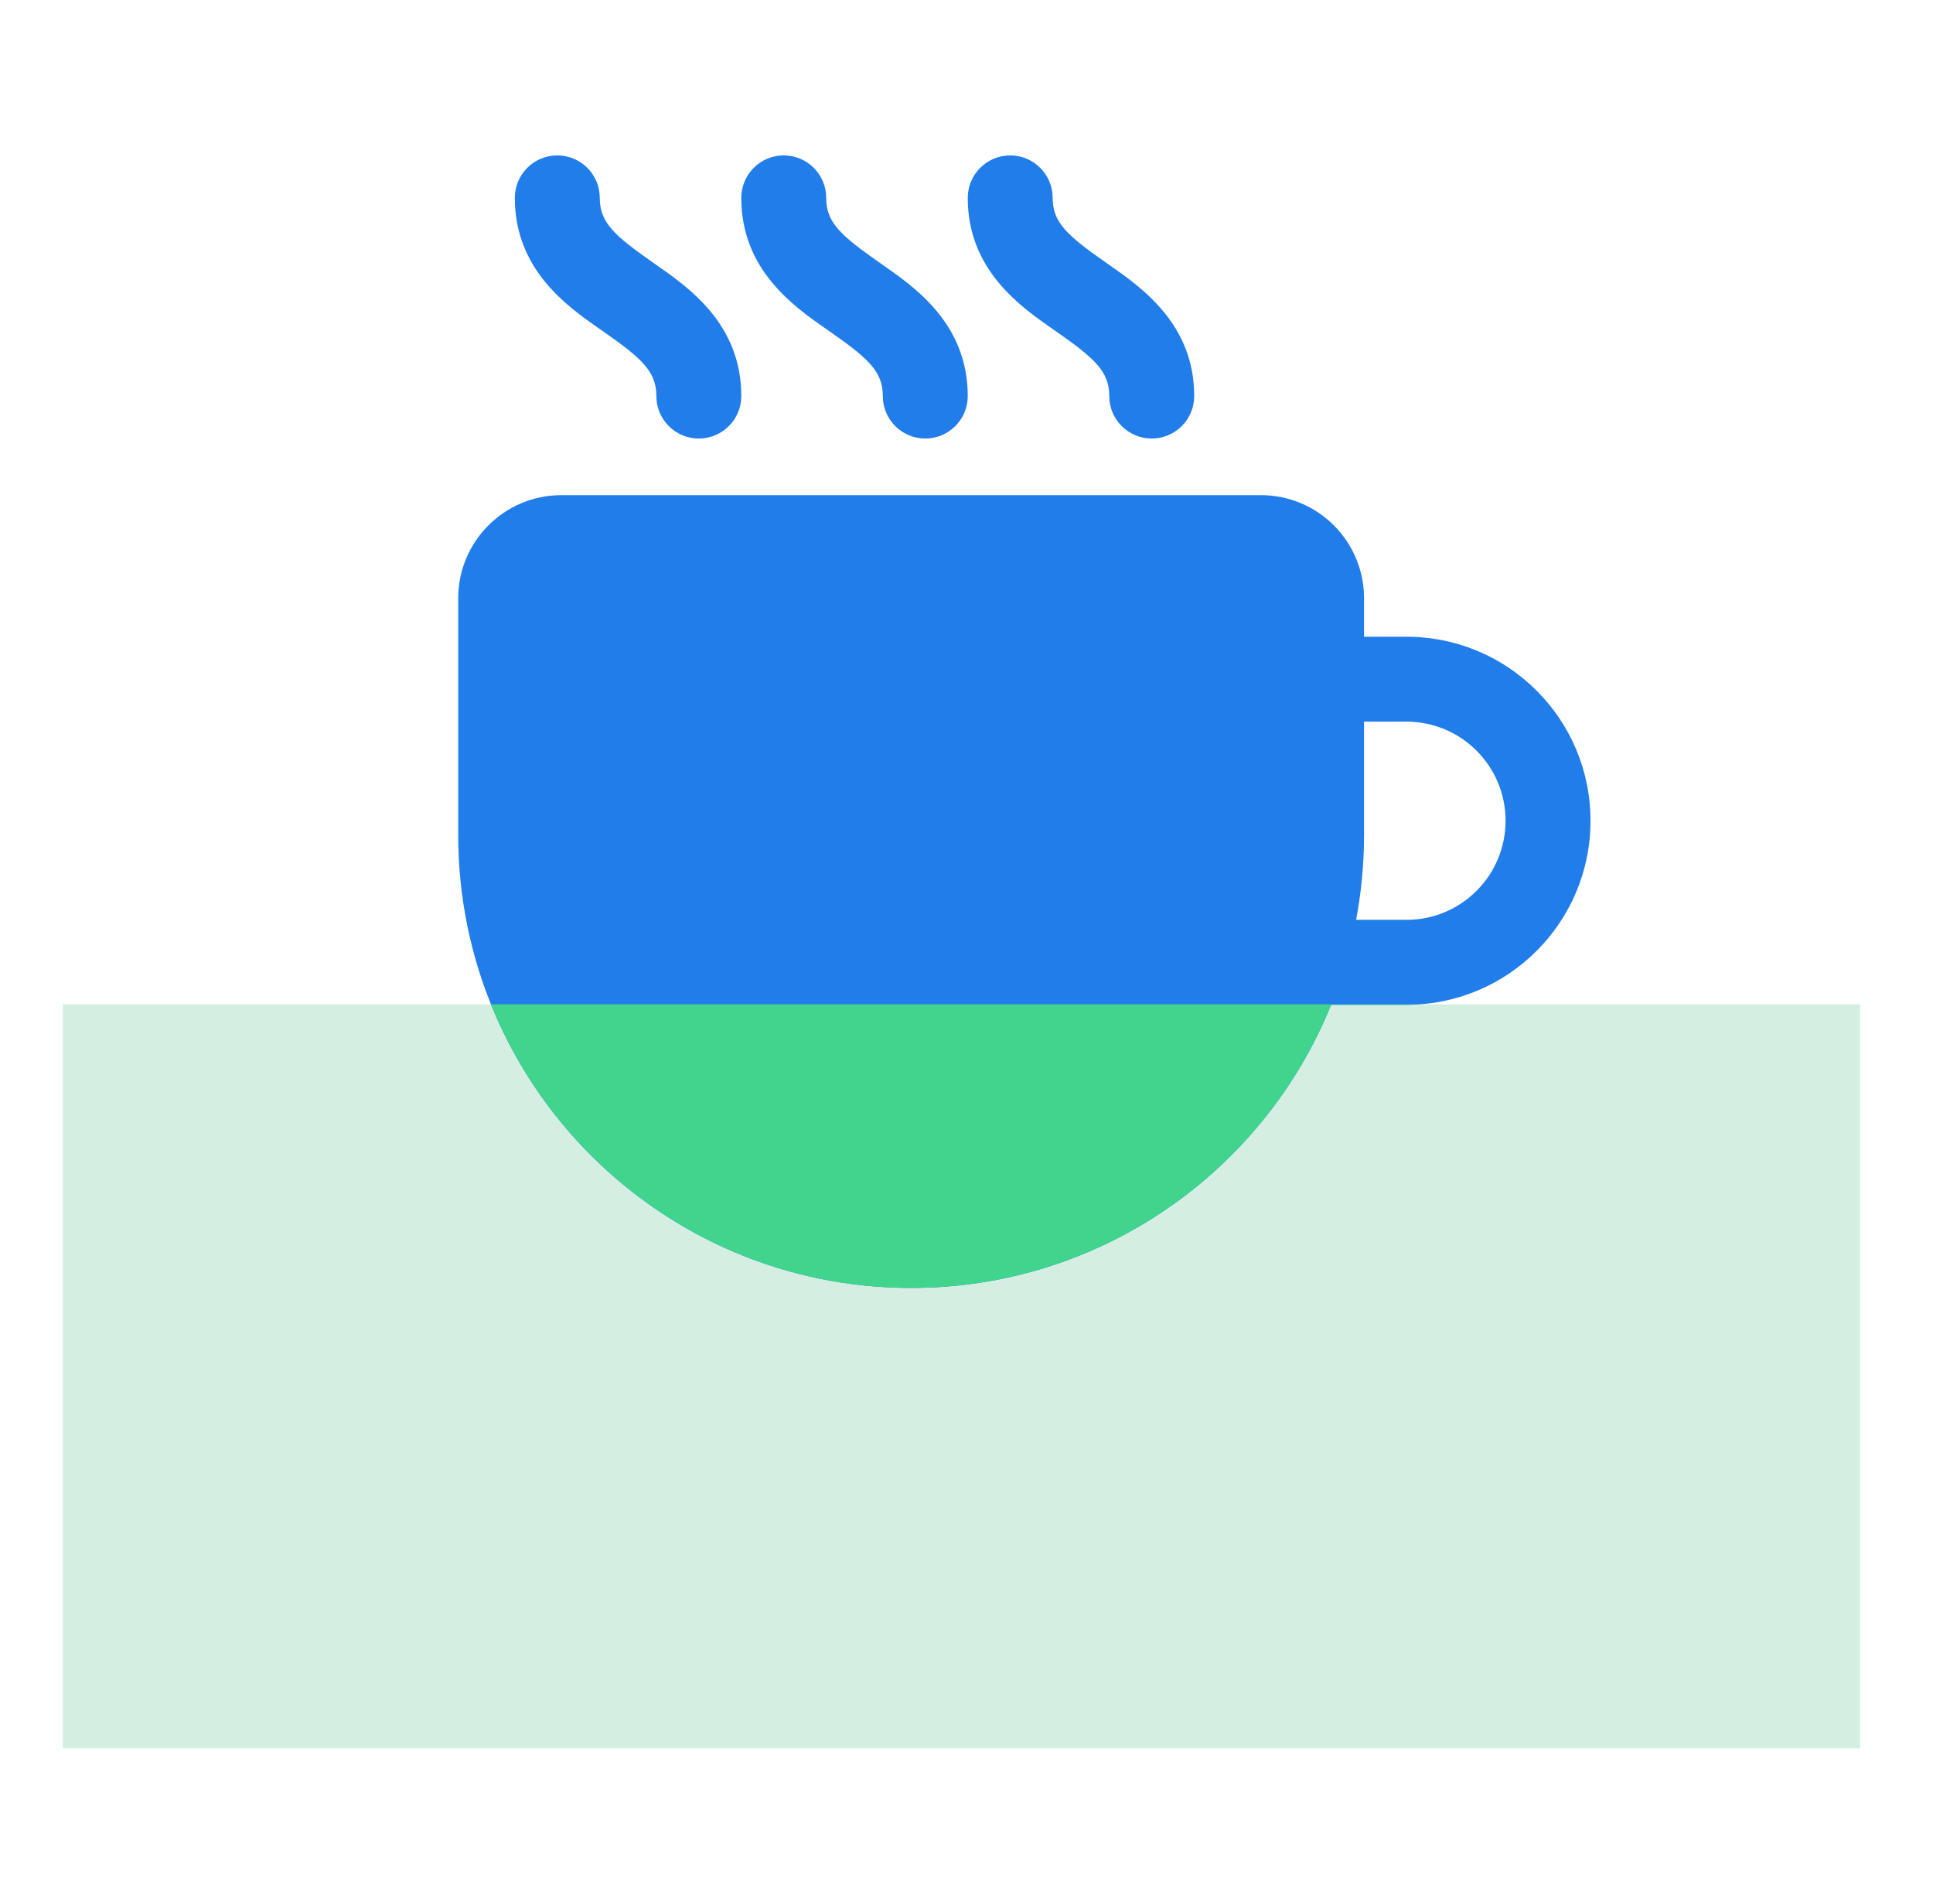
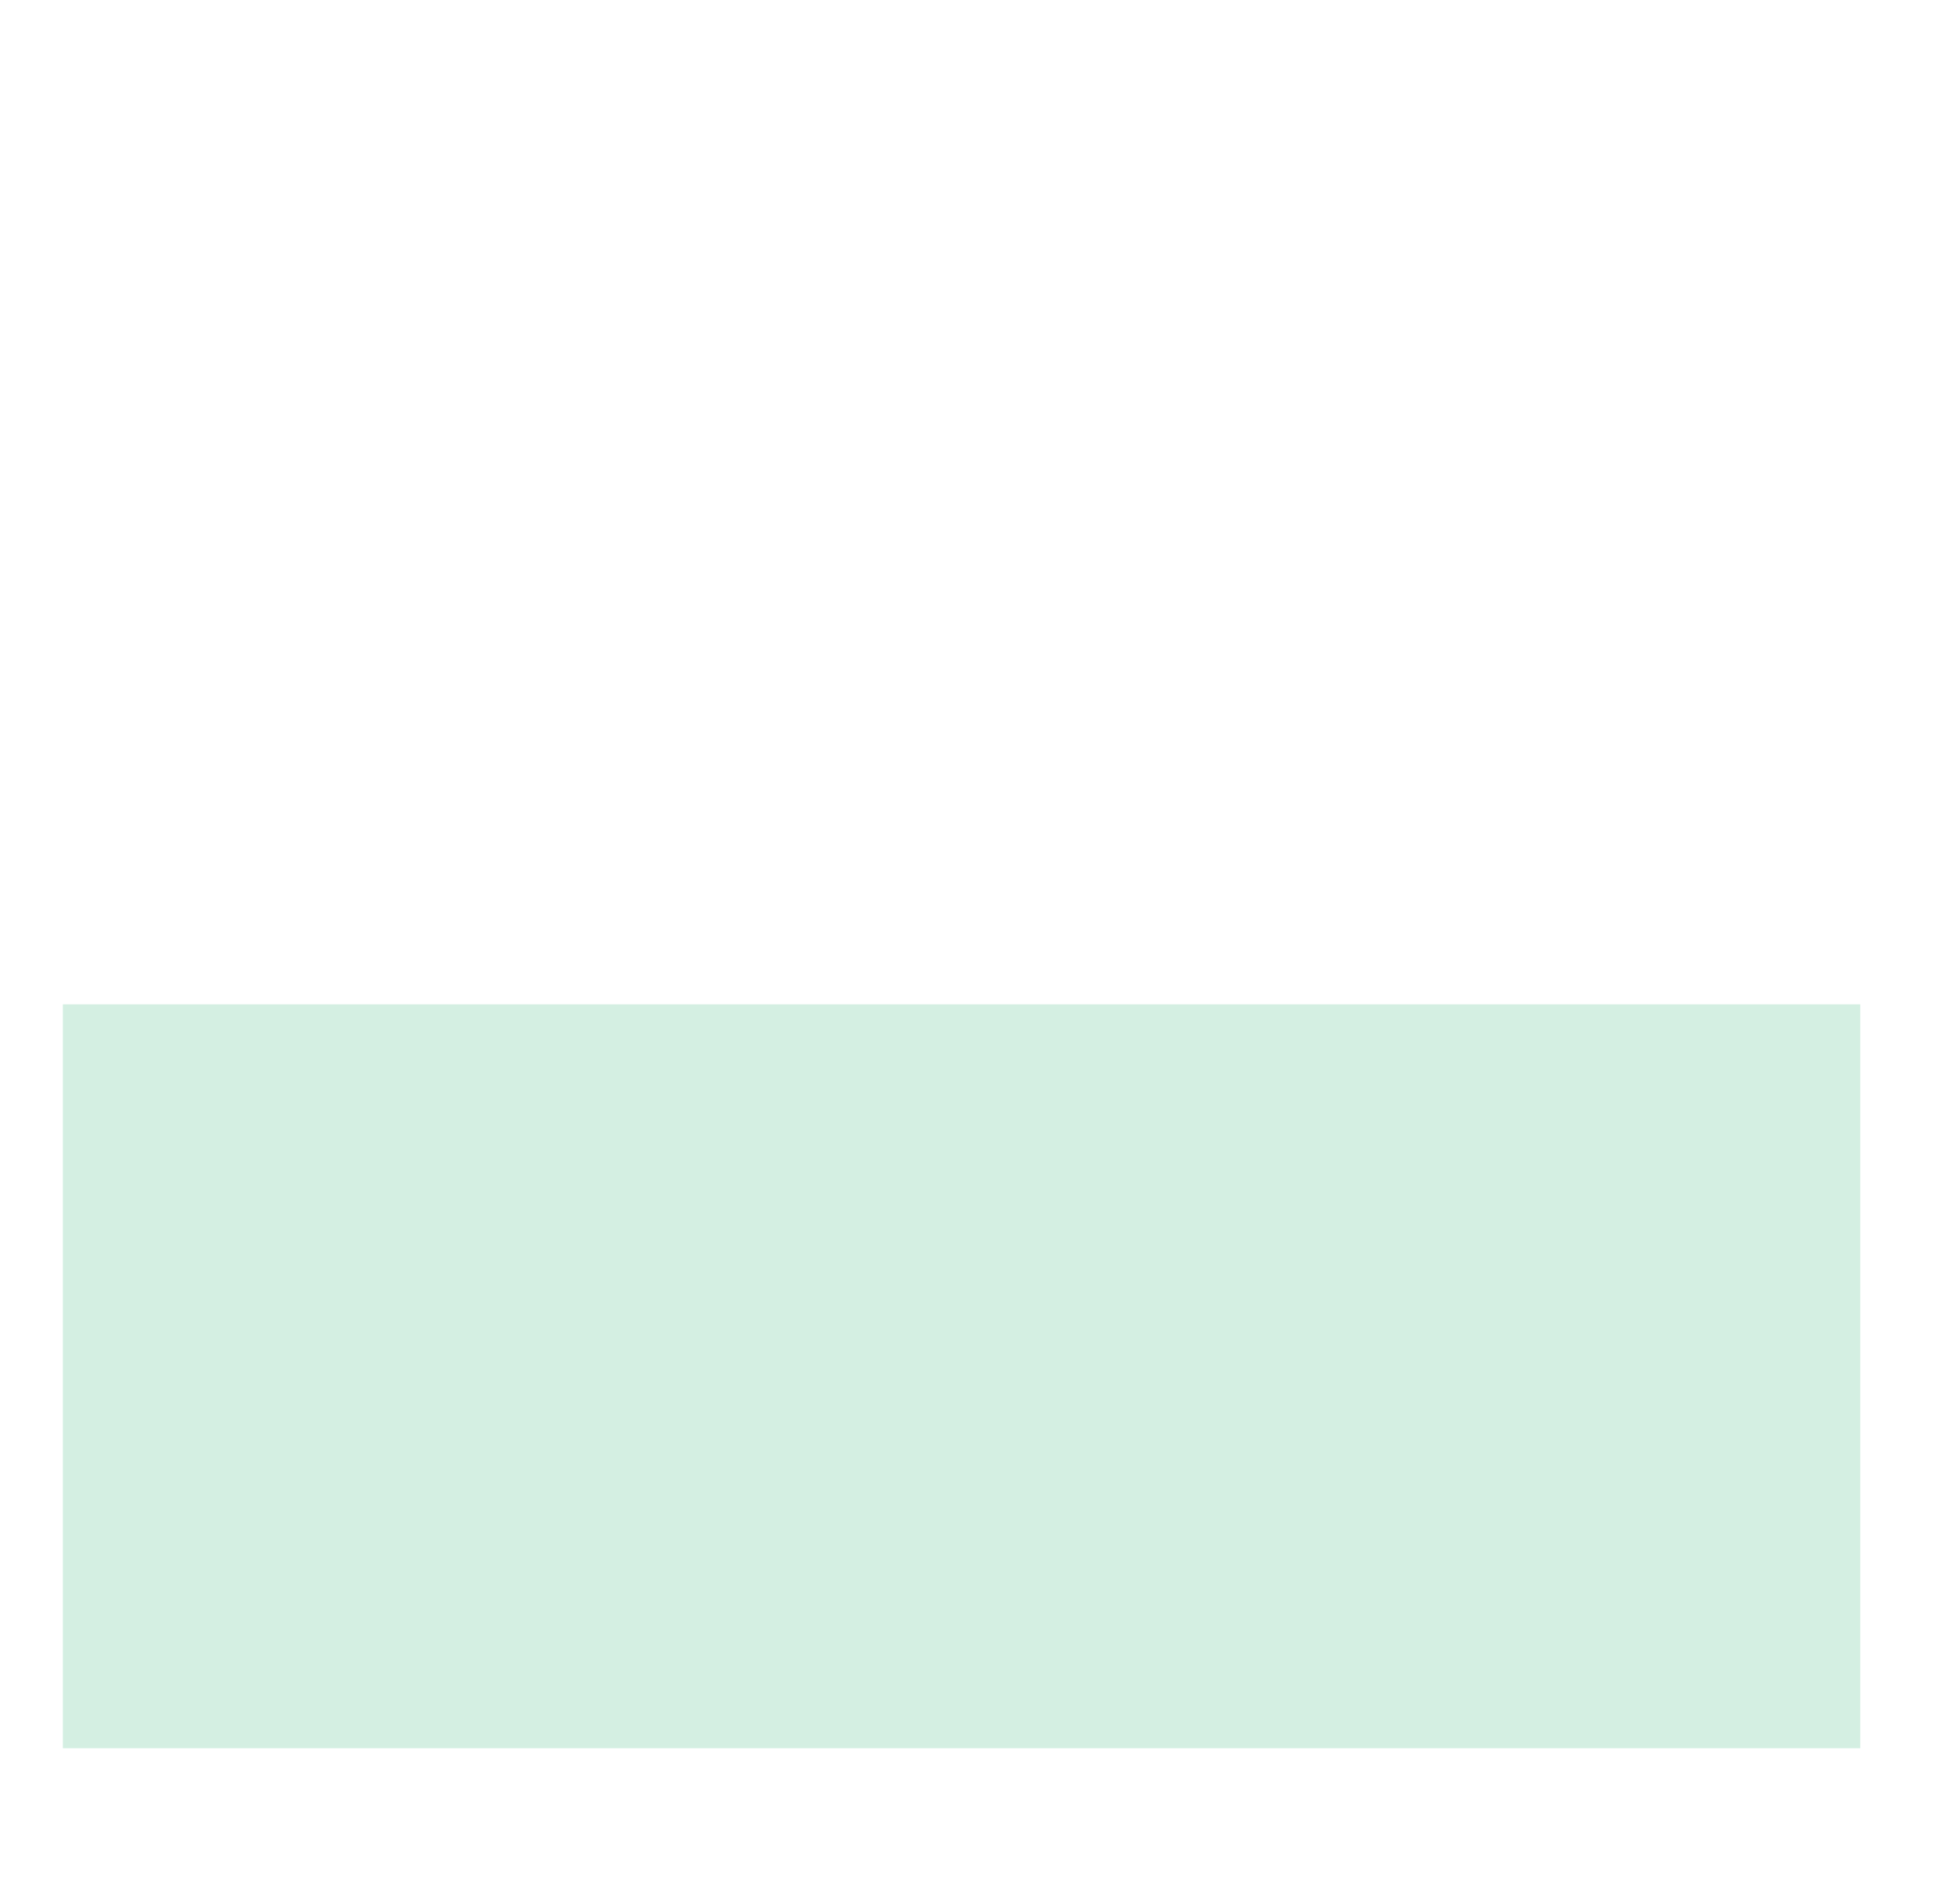
<svg xmlns="http://www.w3.org/2000/svg" width="65" height="64" viewBox="0 0 65 64" fill="none">
  <rect x="2.114" y="33.766" width="60.439" height="25.009" fill="#D4EFE2" />
-   <path d="M20.168 6.653C20.168 5.864 19.528 5.225 18.74 5.225C17.951 5.225 17.312 5.864 17.312 6.653C17.312 9.072 19.079 10.303 20.178 11.069L20.301 11.154C21.595 12.06 22.071 12.495 22.071 13.316C22.071 14.104 22.71 14.743 23.499 14.743C24.288 14.743 24.927 14.104 24.927 13.316C24.927 10.897 23.16 9.666 22.06 8.9L21.938 8.814C20.644 7.908 20.168 7.473 20.168 6.653ZM18.876 16.647C16.961 16.647 15.408 18.2 15.408 20.115V28.07C15.408 36.481 22.227 43.3 30.638 43.3C37.03 43.3 42.502 39.362 44.761 33.781H47.296C50.713 33.781 53.483 31.011 53.483 27.594C53.483 24.177 50.713 21.407 47.296 21.407H45.868V20.115C45.868 18.2 44.316 16.647 42.4 16.647H18.876ZM47.296 30.925H45.601C45.776 30 45.868 29.046 45.868 28.07V24.262H47.296C49.136 24.262 50.627 25.754 50.627 27.594C50.627 29.434 49.136 30.925 47.296 30.925ZM26.355 5.225C27.143 5.225 27.782 5.864 27.782 6.653C27.782 7.473 28.259 7.908 29.553 8.814L29.675 8.9C30.775 9.666 32.542 10.897 32.542 13.316C32.542 14.104 31.902 14.743 31.114 14.743C30.325 14.743 29.686 14.104 29.686 13.316C29.686 12.495 29.21 12.06 27.916 11.154L27.793 11.069C26.694 10.303 24.927 9.072 24.927 6.653C24.927 5.864 25.566 5.225 26.355 5.225ZM35.397 6.653C35.397 5.864 34.758 5.225 33.97 5.225C33.181 5.225 32.542 5.864 32.542 6.653C32.542 9.072 34.309 10.303 35.408 11.069L35.531 11.154C36.825 12.06 37.301 12.495 37.301 13.316C37.301 14.104 37.94 14.743 38.729 14.743C39.517 14.743 40.157 14.104 40.157 13.316C40.157 10.897 38.39 9.666 37.29 8.9L37.168 8.814C35.874 7.908 35.397 7.473 35.397 6.653Z" fill="#207DE9" />
-   <path d="M47.706 33.766C47.57 33.775 47.433 33.782 47.295 33.782H44.761C42.501 39.363 37.029 43.3 30.638 43.3C24.241 43.3 18.765 39.355 16.51 33.766H47.706Z" fill="#41D48C" />
</svg>